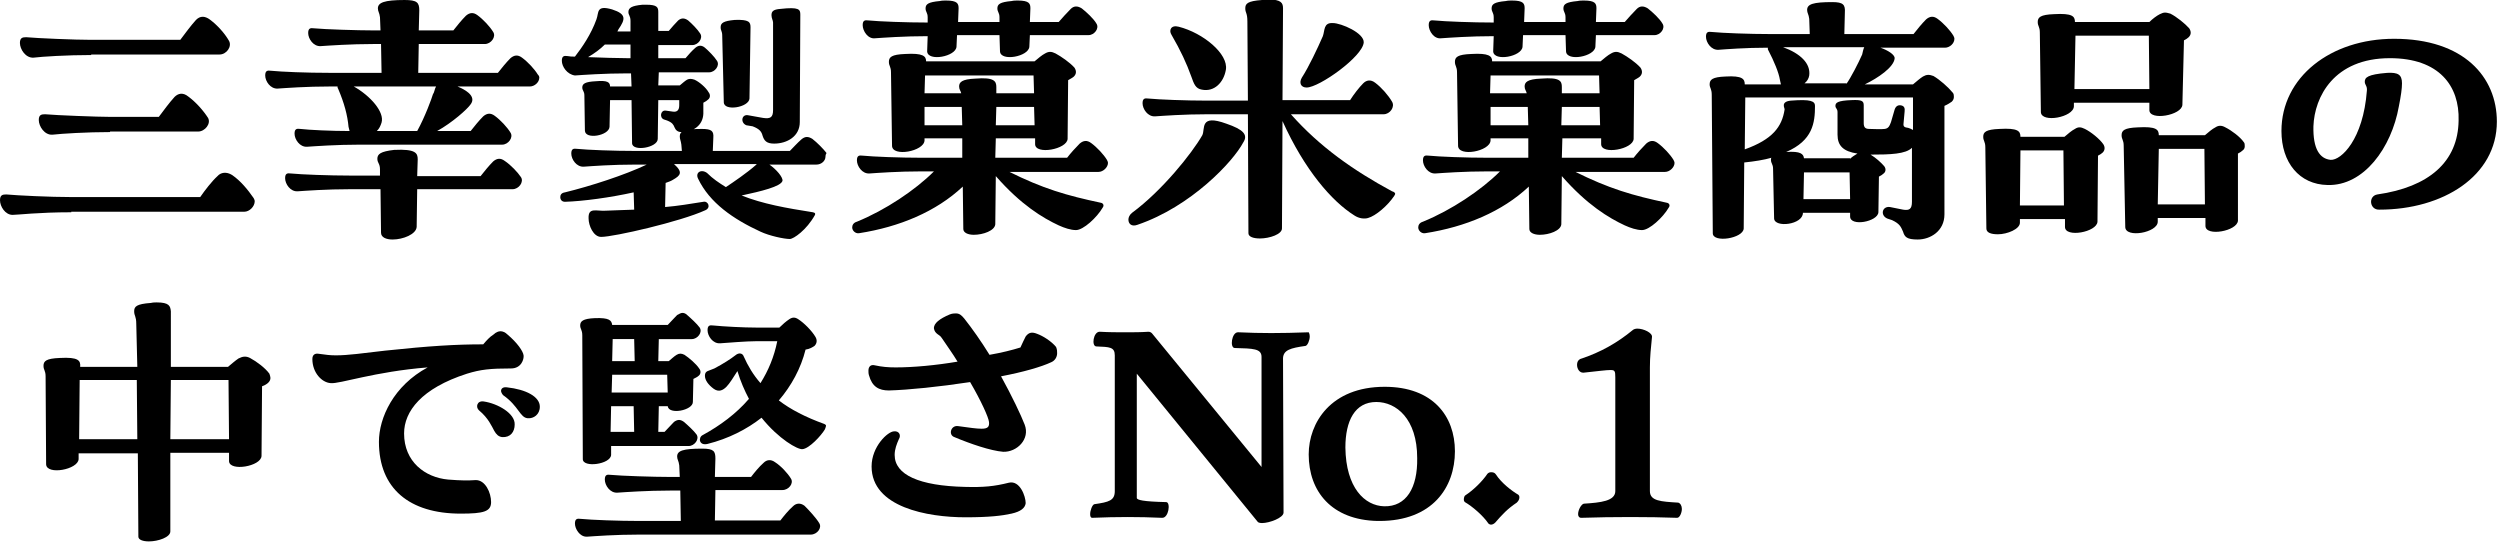
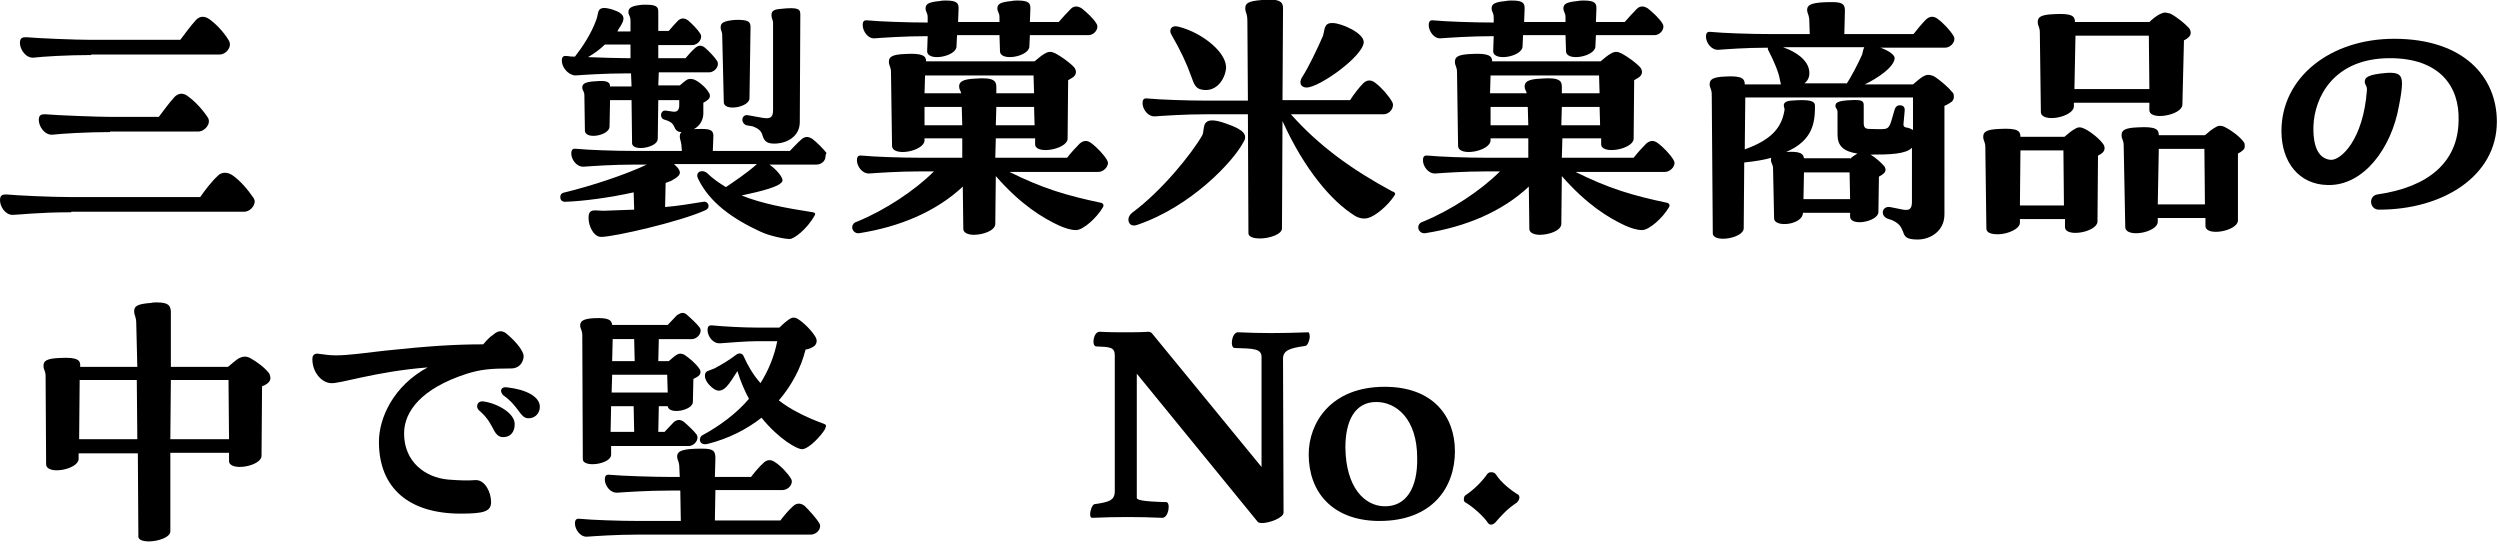
<svg xmlns="http://www.w3.org/2000/svg" version="1.1" id="レイヤー_1" x="0px" y="0px" viewBox="0 0 477 104" style="enable-background:new 0 0 477 104;" xml:space="preserve">
  <g>
    <path d="M13.6,40.5C7.4,40.5,3.3,41,2.4,41C1,41,0,39.4,0,38.2c0-1,0.5-1.1,1.2-1.1c2.2,0.2,8.4,0.5,12.4,0.5h24.6   c0.9-1.3,2.2-3,3.3-4c0.6-0.7,1.7-0.9,2.8-0.2c1.6,1.1,3,2.8,4.1,4.4c0.1,0.2,0.2,0.4,0.2,0.6c0,1-1,2-2,2H13.6z M17.4,10.5   c-4.6,0-9.4,0.3-11,0.5c-1.5,0.1-2.6-1.6-2.6-2.8c0-1,0.5-1.1,1.2-1.1c2.2,0.2,9.3,0.5,12.4,0.5h17c0.9-1.2,2-2.7,3-3.8   c0.4-0.4,0.8-0.6,1.3-0.6c0.4,0,0.9,0.2,1.3,0.5c1.5,1.1,2.9,2.7,3.7,4.1c0.6,1.1-0.5,2.6-1.8,2.6H17.4z M21,25.2   c-4.4,0-9.3,0.3-11,0.5c-1.5,0.1-2.6-1.6-2.6-2.8c0-1,0.5-1.1,1.2-1.1c2.2,0.2,10.1,0.5,12.4,0.5h9.3c0.9-1.2,2-2.7,3-3.8   c0.7-0.7,1.6-0.9,2.6-0.1c1.5,1.1,2.9,2.7,3.8,4.1c0.6,1.1-0.6,2.6-1.9,2.6H21z" />
-     <path d="M102.9,14.8c0,0.9-0.9,1.7-1.8,1.7H87.3c2.4,1,3.4,2.2,2.5,3.4c-0.6,0.9-3.5,3.5-6.4,5.1h6.4c0.7-0.9,1.6-2,2.4-2.8   c0.7-0.6,1.4-0.7,2.2-0.1c1.1,0.8,2.4,2.2,3,3.2c0.6,0.9-0.4,2.3-1.6,2.3H68.6c-4.4,0-8.5,0.3-10,0.4c-1.4,0.1-2.4-1.4-2.4-2.5   c0-0.9,0.4-1,1.1-0.9c1.7,0.2,6,0.4,9.4,0.4l-0.2-0.8c-0.2-2.2-0.8-4.5-2-7.3c-0.1-0.1-0.1-0.3-0.1-0.4h-1.4c-4.6,0-8.5,0.3-10,0.4   c-1.4,0.1-2.4-1.4-2.4-2.5c0-0.9,0.4-1,1.1-0.9c2,0.2,6.7,0.4,11.3,0.4h9.8l-0.1-5.5h-1.5c-4.3,0-8.5,0.3-10,0.4   c-1.4,0.1-2.4-1.4-2.4-2.5c0-0.9,0.4-1,1.1-0.9c2,0.2,8.4,0.4,11.3,0.4h1.4l-0.1-2.5c-0.1-0.9-0.4-1.1-0.4-1.7   c0-1.1,1.2-1.6,5.1-1.6C79.6,0,80,0.5,80,2l-0.1,3.8h6.6c0.7-0.9,1.6-2,2.4-2.8c0.7-0.6,1.4-0.7,2.2-0.1c1.1,0.8,2.4,2.2,3,3.2   c0.6,0.9-0.4,2.3-1.6,2.3H79.9l-0.1,5.5H95c0.7-0.9,1.6-2,2.4-2.8c0.7-0.6,1.4-0.7,2.2-0.1c1.1,0.8,2.4,2.2,3,3.2   C102.8,14.4,102.9,14.6,102.9,14.8z M99.4,33.8c0.6,0.9-0.4,2.3-1.6,2.3H79.6l-0.1,7.2c-0.1,1.4-2.6,2.4-4.6,2.4   c-1.2,0-2.2-0.4-2.2-1.3l-0.1-8.3h-5.8c-4.5,0-8.5,0.3-10,0.4c-1.4,0.1-2.4-1.4-2.4-2.5c0-0.9,0.4-1,1.1-0.9   c2,0.2,7.4,0.4,11.3,0.4h5.7v-1.2c0-1.1-0.5-1.2-0.5-2c0-0.9,0.6-1.4,3.2-1.7c4.1-0.2,4.5,0.6,4.5,1.8l-0.1,3.2h12.1   c0.7-0.9,1.6-2,2.4-2.8c0.7-0.6,1.4-0.7,2.2-0.1C97.5,31.5,98.8,32.9,99.4,33.8z M83.2,16.5H67.5c3.2,1.8,5.9,4.9,5.3,6.9   c-0.2,0.6-0.4,1.1-0.9,1.6h7.7c1.5-2.7,2.8-6.3,3-7C82.9,17.6,82.9,17,83.2,16.5z" />
    <path d="M157.5,29.9c0,0.8-0.8,1.5-1.7,1.5h-9c1.3,0.9,2.6,2.4,2.5,3.1c-0.3,1.1-4.1,2-7.8,2.8c4,1.6,8.5,2.4,13.6,3.2   c0.4,0.1,0.5,0.2,0.4,0.5c-1.6,2.9-4.1,4.6-4.8,4.6c-1.1,0-3.9-0.6-5.6-1.4c-5.2-2.4-9.7-5.5-11.9-10.1c-0.6-1.2,0.6-1.9,1.7-1.1   c1.1,1.1,2.3,1.9,3.6,2.7c1.5-1,4-2.7,5.7-4.2l0.2-0.2h-15.8c1.8,1.6,1.2,2.2-0.2,3c-0.3,0.2-0.8,0.4-1.4,0.6l-0.1,4.6   c2.4-0.2,4.8-0.6,7.3-1c0.9-0.2,1.5,1.1,0.4,1.6c-4.8,2.2-17.5,5.1-19.9,5.1c-1.5,0-2.4-2.2-2.4-3.5c-0.1-2.2,1.4-1.4,3.2-1.5   c1.7-0.1,3.6-0.1,5.5-0.2l-0.1-3.3c-4.5,1-9.7,1.7-13.1,1.8c-0.6,0-0.9-0.4-0.9-0.9c0-0.4,0.2-0.8,0.9-0.9   c4.9-1.2,11.4-3.3,15.6-5.3h-2c-4.7,0-8.5,0.3-10,0.4c-1.4,0.1-2.4-1.4-2.4-2.5c0-0.9,0.4-1,1.1-0.9c2,0.2,6.9,0.4,11.3,0.4h8.7   l-0.1-1.2c-0.1-0.8-0.3-1-0.3-1.6c0-1,0.9-1.4,4.2-1.4c1.9,0,2.3,0.4,2.2,1.7l-0.1,2.5h14.7c0.7-0.7,1.4-1.5,2.2-2.2   c0.7-0.6,1.3-0.6,2.1-0.1c0.9,0.7,2.1,1.9,2.7,2.7C157.5,29.5,157.5,29.8,157.5,29.9z M107.2,11.6c0-0.9,0.4-1,1.1-0.9   c0.5,0.1,0.8,0.1,1.4,0.1c1.4-1.8,3.1-4.3,4.1-7.1c0.5-1.3-0.1-2.8,3-1.9c2.8,0.9,2.5,1.9,1.2,3.8l-0.2,0.4h2.5V4   c0-1-0.4-1.1-0.4-1.7c0-0.8,0.6-1.2,2.7-1.4h0.7c2.1,0,2.3,0.5,2.3,1.4v3.6h2c0.6-0.7,1.2-1.4,1.8-2c0.6-0.5,1.2-0.5,1.9,0   c0.7,0.6,1.8,1.7,2.3,2.5c0.6,0.9-0.4,2.2-1.5,2.2h-6.5v2.5h5.2c0.6-0.7,1.2-1.4,1.9-2c0.6-0.5,1.2-0.5,1.8,0   c0.7,0.6,1.8,1.7,2.3,2.5c0.6,0.9-0.4,2.2-1.5,2.2h-9.6l-0.1,2.5h4.1c0.5-0.4,0.9-0.8,1.4-1.1c0.4-0.2,0.8-0.2,1.4,0   c0.9,0.4,2.2,1.5,2.7,2.4c0.4,0.5,0.3,1.1-0.1,1.4c-0.2,0.2-0.5,0.4-0.9,0.6v2.1c-0.1,2.3-2,3.5-4.2,3.5c-0.7,0-1.1-0.4-1.3-0.9   c-0.2-0.5-0.4-0.9-1.4-1.3l-0.6-0.2c-0.9-0.3-0.7-1.8,0.3-1.7l1.4,0.2c0.7,0.1,1.2-0.2,1.2-1.2v-1h-4l-0.1,7.4   c0,1.7-4.9,2.5-4.9,0.8l-0.1-8.2h-4.1l-0.1,5.1c-0.1,1.7-4.7,2.5-4.7,0.7l-0.1-6.7c0-0.8-0.4-0.9-0.4-1.5c0-0.7,0.5-1.1,2.6-1.2   c2.2-0.2,2.7,0.2,2.7,1h4.1l-0.1-2.5h-0.7c-4.4,0-8.5,0.3-10,0.4C108.2,14.2,107.2,12.7,107.2,11.6z M120.3,11.1V8.5h-4.9   c-0.9,0.9-2,1.7-3.2,2.4c2.6,0.1,5.6,0.2,7.4,0.2H120.3z M137.8,6.8c0-0.9-0.3-0.9-0.3-1.6c0-0.8,0.5-1.2,2.7-1.4   c2.7-0.1,3,0.4,3,1.4L143,18.8c-0.1,1.7-4.9,2.5-4.9,0.7L137.8,6.8z M142.4,23.9c-1.2-0.5-0.9-2.2,0.4-1.9l2.8,0.5   c1.4,0.2,1.9-0.1,1.9-1.5V4.3c0-0.4-0.3-0.8-0.3-1.4c0-0.7,0.3-1.1,1.7-1.2c3.6-0.4,3.8,0.1,3.8,1.1l-0.1,20.5   c0,2.7-2.4,4.1-4.9,4.1c-1.5,0-1.9-0.6-2.2-1.5c-0.2-0.8-0.6-1.3-1.9-1.8L142.4,23.9z" />
    <path d="M192.4,32.7c6.6,3.3,11.1,4.6,17.7,6c0.4,0.1,0.6,0.5,0.3,0.9c-1.1,1.9-3.7,4.3-5.1,4.3c-1,0-2.2-0.4-3.3-0.9   c-3-1.4-7.2-3.9-12-9.4l-0.1,9.2c-0.1,1.2-2.3,2-4.1,2c-1.1,0-2-0.4-2-1.1l-0.1-8.1c-5.1,4.8-12.1,7.7-19.8,8.9   c-0.7,0.1-1.3-0.5-1.3-1.1c0-0.4,0.2-0.9,0.9-1.1c5.4-2.2,11.1-6,14.7-9.6h-2.3c-4.6,0-8.5,0.3-10,0.4c-1.4,0.1-2.4-1.4-2.4-2.5   c0-0.9,0.4-1,1.1-0.9c2,0.2,7.1,0.4,11.3,0.4h7.7v-3.7h-7.2v0.4c-0.1,2.1-6.2,3.2-6.2,1l-0.2-14c0-1.1-0.4-1.2-0.4-2   c0-0.9,0.5-1.4,3.1-1.5c3.4-0.2,4,0.4,4,1.4h20.7c0.6-0.5,1.4-1.2,2-1.5c0.7-0.4,1.2-0.4,2,0c1.1,0.6,2.7,1.7,3.6,2.7   c0.4,0.6,0.4,1.2-0.1,1.7c-0.2,0.2-0.6,0.4-1.1,0.7l-0.1,11.2c-0.1,2-6.2,3.1-6.2,1v-1.1H190l-0.1,3.7h13.7   c0.7-0.9,1.6-1.9,2.4-2.7c0.7-0.6,1.4-0.7,2.2-0.1c1.1,0.8,2.4,2.2,3,3.2c0.1,0.2,0.2,0.4,0.2,0.6c0,0.8-0.9,1.7-1.8,1.7H192.4z    M164.6,4.8c0-0.9,0.4-1,1.1-0.9c2,0.2,7.3,0.4,11.3,0.4V3.3c0-0.9-0.4-1-0.4-1.7c0-0.8,0.5-1.2,2.7-1.4c0.4-0.1,0.9-0.1,1.2-0.1   c2.2,0,2.4,0.6,2.4,1.5l-0.1,2.6h7.9V3.3c0-0.9-0.4-1-0.4-1.7c0-0.8,0.5-1.2,2.7-1.4c0.4-0.1,0.9-0.1,1.2-0.1   c2.2,0,2.4,0.6,2.4,1.5l-0.1,2.6h5.5c0.7-0.8,1.5-1.7,2.3-2.5c0.6-0.6,1.3-0.6,2.1-0.1c0.9,0.7,2.3,2,2.8,2.9   c0.6,0.9-0.4,2.2-1.5,2.2h-11.2l-0.1,2.2c-0.1,1.9-5.5,2.9-5.6,0.9l-0.1-3.1h-8.1l-0.1,2.2c-0.1,1.9-5.5,2.9-5.6,0.9L177,6.9   c-4.5,0-8.5,0.3-10,0.4C165.6,7.5,164.6,5.9,164.6,4.8z M176.4,20.4v3.5h7.2l-0.1-3.5H176.4z M190.1,16.6v1.2h7.2l-0.1-3.4h-20.7   l-0.1,3.4h7c-0.1-0.5-0.4-0.7-0.4-1.3c0-0.8,0.5-1.4,3.1-1.5C189.7,14.7,190.1,15.5,190.1,16.6z M190.1,20.4l-0.1,3.5h7.4l-0.1-3.5   H190.1z" />
    <path d="M237.2,27.2c-1.9,3.6-9.9,12.2-20.2,15.7c-1.1,0.4-1.7-0.2-1.7-1c0-0.4,0.2-0.9,0.7-1.3c5.7-4.2,11.4-11.3,13.4-14.8   c0.6-1.2-0.6-4.1,4.6-2.2C237.2,24.7,238.2,25.7,237.2,27.2z M266.2,37c0,0.1-0.1,0.2-0.2,0.4c-1.2,1.8-3.5,3.8-5,4.2   c-0.7,0.2-1.7,0.1-2.6-0.5c-4.3-2.7-9.5-8.7-13.7-18l-0.1,20.4c0.1,1.2-2.4,2-4.2,2c-1.2,0-2.2-0.3-2.2-1l-0.1-22.7h-7.7   c-4.5,0-8.5,0.3-10,0.4c-1.4,0.1-2.4-1.4-2.4-2.5c0-0.9,0.4-1,1.1-0.9c2,0.2,7.2,0.4,11.3,0.4h7.7l-0.1-15.1c0-1.7-0.4-1.6-0.4-2.5   s0.4-1.4,3.2-1.6l1.2-0.1c2.5,0,2.8,0.7,2.8,1.7l-0.1,17.5h12.9c0.7-1.1,1.7-2.4,2.5-3.2c0.6-0.6,1.4-0.8,2.3-0.1   c1.2,0.9,2.5,2.4,3.2,3.6c0.6,1-0.4,2.4-1.6,2.4h-17.7c5.5,6.2,11.9,10.7,19.3,14.7C266,36.6,266.2,36.8,266.2,37z M223.5,6.6   c-0.5-0.8-0.1-1.9,1.4-1.5c4.7,1.2,9.5,5.2,9,8.2c-0.4,2.4-2.2,4.3-4.6,3.8c-1.2-0.2-1.5-1.1-2-2.5C226.4,12.1,225.3,9.7,223.5,6.6   z M248.4,14.8c1.3-2,3-5.6,4-7.9c0.4-1.1,0.1-2.6,1.9-2.5c1.6,0,6,1.9,5.9,3.7c-0.2,2.7-8.5,8.6-10.9,8.6   C248.2,16.7,247.8,15.8,248.4,14.8z" />
    <path d="M300.4,32.7c6.6,3.3,11.1,4.6,17.7,6c0.4,0.1,0.6,0.5,0.3,0.9c-1.1,1.9-3.7,4.3-5.1,4.3c-1,0-2.2-0.4-3.3-0.9   c-3-1.4-7.2-3.9-12-9.4l-0.1,9.2c-0.1,1.2-2.3,2-4.1,2c-1.1,0-2-0.4-2-1.1l-0.1-8.1c-5.1,4.8-12.1,7.7-19.8,8.9   c-0.7,0.1-1.3-0.5-1.3-1.1c0-0.4,0.2-0.9,0.9-1.1c5.4-2.2,11.1-6,14.7-9.6h-2.3c-4.6,0-8.5,0.3-10,0.4c-1.4,0.1-2.4-1.4-2.4-2.5   c0-0.9,0.4-1,1.1-0.9c2,0.2,7.1,0.4,11.3,0.4h7.7v-3.7h-7.2v0.4c-0.1,2.1-6.2,3.2-6.2,1l-0.2-14c0-1.1-0.4-1.2-0.4-2   c0-0.9,0.5-1.4,3.1-1.5c3.4-0.2,4,0.4,4,1.4h20.7c0.6-0.5,1.4-1.2,2-1.5c0.7-0.4,1.2-0.4,2,0c1.1,0.6,2.7,1.7,3.6,2.7   c0.4,0.6,0.4,1.2-0.1,1.7c-0.2,0.2-0.6,0.4-1.1,0.7l-0.1,11.2c-0.1,2-6.2,3.1-6.2,1v-1.1h-7.4l-0.1,3.7h13.7   c0.7-0.9,1.6-1.9,2.4-2.7c0.7-0.6,1.4-0.7,2.2-0.1c1.1,0.8,2.4,2.2,3,3.2c0.1,0.2,0.2,0.4,0.2,0.6c0,0.8-0.9,1.7-1.8,1.7H300.4z    M272.6,4.8c0-0.9,0.4-1,1.1-0.9c2,0.2,7.3,0.4,11.3,0.4V3.3c0-0.9-0.4-1-0.4-1.7c0-0.8,0.5-1.2,2.7-1.4c0.4-0.1,0.9-0.1,1.2-0.1   c2.2,0,2.4,0.6,2.4,1.5l-0.1,2.6h7.9V3.3c0-0.9-0.4-1-0.4-1.7c0-0.8,0.5-1.2,2.7-1.4c0.4-0.1,0.9-0.1,1.2-0.1   c2.2,0,2.4,0.6,2.4,1.5l-0.1,2.6h5.5c0.7-0.8,1.5-1.7,2.3-2.5c0.6-0.6,1.3-0.6,2.1-0.1c0.9,0.7,2.3,2,2.8,2.9   c0.6,0.9-0.4,2.2-1.5,2.2h-11.2l-0.1,2.2c-0.1,1.9-5.5,2.9-5.6,0.9l-0.1-3.1h-8.1l-0.1,2.2c-0.1,1.9-5.5,2.9-5.6,0.9L285,6.9   c-4.5,0-8.5,0.3-10,0.4C273.6,7.5,272.6,5.9,272.6,4.8z M284.4,20.4v3.5h7.2l-0.1-3.5H284.4z M298,16.6v1.2h7.2l-0.1-3.4h-20.7   l-0.1,3.4h7c-0.1-0.5-0.4-0.7-0.4-1.3c0-0.8,0.5-1.4,3.1-1.5C297.7,14.7,298,15.5,298,16.6z M298,20.4l-0.1,3.5h7.4l-0.1-3.5H298z" />
    <path d="M363.1,44.2c-0.4-0.9-0.6-1.5-2.1-2.2l-0.9-0.3c-1.4-0.6-1-2.4,0.5-2.2l2.5,0.5c1.2,0.2,1.7-0.1,1.7-1.5V28.2   c-1.2,1.2-4.1,1.3-7.9,1.3c1,0.6,2,1.5,2.6,2.2c0.4,0.5,0.3,1.1-0.1,1.4c-0.2,0.2-0.5,0.4-0.9,0.6l-0.1,6.8   c-0.1,1.8-5.4,2.8-5.4,0.8v-0.7h-9c0,2.3-5.4,2.9-5.5,1.1l-0.2-9.5c0-0.9-0.4-1-0.4-1.7c0-0.2,0-0.3,0.1-0.4   c-1.4,0.4-3.2,0.7-5.2,0.9l-0.1,12.6c-0.1,1.9-5.9,2.8-5.9,0.9l-0.2-26.4c0-1.2-0.4-1.3-0.4-2c0-0.9,0.5-1.4,3-1.5   c3.3-0.2,3.7,0.5,3.7,1.5h6.9l-0.2-0.9c-0.2-1.3-1.1-3.5-2.2-5.6c-0.1-0.1-0.1-0.3-0.1-0.5c-4.3,0-8,0.3-9.4,0.4   c-1.4,0.1-2.4-1.4-2.4-2.5c0-0.9,0.4-1,1.1-0.9c2,0.2,7.2,0.4,11.3,0.4h7.4l-0.1-2.9c-0.1-0.9-0.4-1.1-0.4-1.7   c0-1.1,1.1-1.5,4.8-1.5c2.1,0,2.5,0.5,2.4,2l-0.1,4.1h13.2c0.7-0.9,1.6-2,2.4-2.8c0.7-0.6,1.4-0.7,2.2-0.1c1.1,0.8,2.4,2.2,3,3.2   c0.1,0.2,0.2,0.4,0.2,0.6c0,0.9-0.9,1.7-1.8,1.7h-12.3c1.4,0.5,2.7,1.3,2.7,2c-0.1,1.7-3.2,3.8-5.7,5h9.2c0.6-0.5,1.4-1.2,1.9-1.5   c0.7-0.4,1.2-0.4,2-0.1c1.2,0.7,2.8,2.1,3.7,3.2c0.2,0.2,0.2,0.6,0.2,0.8c0,0.3-0.1,0.6-0.4,0.9c-0.3,0.2-0.7,0.5-1.4,0.8L371,40.9   c0,3.2-2.7,4.8-5.1,4.8C363.8,45.7,363.4,45.2,363.1,44.2z M353,30.3c0.4-0.4,0.9-0.7,1.4-1c-2.7-0.4-3.8-1.5-3.8-3.6v-4.3   c0-0.7-0.4-0.7-0.4-1.2c0-0.6,0.4-1,3.1-1.1c2-0.1,2.3,0.2,2.3,1v3.4c0,0.9,0.4,1.1,1.1,1.1s2.2,0.1,2.9,0c0.7-0.1,0.9-0.5,1.2-1.3   l0.7-2.4c0.2-0.6,0.6-0.9,1.2-0.8c0.6,0.1,0.8,0.5,0.7,1.2l-0.2,2.2c-0.1,0.7,0.2,0.8,0.9,0.9c0.3,0.1,0.6,0.2,0.9,0.4v-6.2H333   l-0.1,9.9c5.3-1.9,7.1-4.3,7.6-7.6c0.1-0.2-0.9-1.5,1.2-1.7c3.8-0.3,4.6,0.1,4.6,1c0,3.2-0.4,6.6-5.5,8.8c2.8-0.2,3.3,0.4,3.4,1.2   H353z M352.3,16c0.8-1.1,2.3-4,3-5.6c0.1-0.4,0.2-1,0.4-1.4h-15.5c3.3,1.2,5.3,3.1,5,5.4c-0.1,0.6-0.4,1.1-0.9,1.5H352.3z M353,38   l-0.1-5.1h-8.7l-0.1,5.1H353z" />
    <path d="M379,43.6l-0.2-15.5c0-1.1-0.4-1.2-0.4-2c0-0.9,0.5-1.4,3.1-1.5c3.5-0.2,4,0.4,4,1.5h8.4c0.7-0.6,1.4-1.2,2-1.5   c0.6-0.4,1.1-0.4,1.9,0c1.2,0.6,2.8,1.9,3.5,2.9c0.4,0.6,0.3,1.2-0.1,1.6c-0.2,0.2-0.5,0.4-0.9,0.6l-0.1,12.6c-0.1,2-6.2,3.1-6.2,1   v-1.5h-8.6v0.7c0,1.2-2.4,2.2-4.2,2.2C379.9,44.7,379,44.4,379,43.6z M393.8,39.2l-0.1-10.5h-8.2l-0.1,10.5H393.8z M389.2,6.2   c0-1.1-0.4-1.2-0.4-2c0-0.9,0.5-1.4,3.1-1.5c3.5-0.2,4,0.4,4,1.5h14.2c0.6-0.6,1.4-1.2,2-1.5c0.4-0.2,0.7-0.3,1-0.3   c0.3,0,0.6,0.1,1,0.2c1.2,0.6,2.8,1.9,3.6,2.8c0.4,0.6,0.4,1.2-0.1,1.7c-0.2,0.2-0.5,0.4-0.9,0.6L416.4,20c-0.1,2-6.3,3.1-6.3,1   v-1.4h-14.4v0.7c-0.1,2.1-6.2,3.2-6.3,1.1L389.2,6.2z M410.1,17l-0.1-10.2h-14L395.8,17H410.1z M405.2,27.8c0-1.1-0.4-1.2-0.4-2   c0-0.9,0.5-1.4,3.1-1.5c3.5-0.2,4,0.4,4,1.5h8.8c0.7-0.6,1.4-1.2,2-1.5c0.6-0.4,1.2-0.4,1.9,0c1.2,0.6,2.8,1.8,3.5,2.8   c0.2,0.2,0.2,0.5,0.2,0.8c0,0.3-0.1,0.6-0.4,0.8c-0.2,0.2-0.5,0.4-0.9,0.6L427,42.1c-0.1,2-6.2,3.1-6.2,1v-1.5h-9.1v0.7   c0,2.1-6.2,3.2-6.2,1L405.2,27.8z M420.7,39l-0.1-10.6h-8.7L411.7,39H420.7z" />
    <path d="M453.6,37.1c9.8-1.4,15.4-6.2,15.5-14.1c0.2-6.6-3.7-11.9-13.1-11.9c-10.7,0-14.4,7.4-14.6,13c-0.1,4.3,1.2,6.2,3.3,6.4   c2,0.1,6.2-3.9,6.9-13.2c0.1-0.9-0.4-1.1-0.4-1.7c0-0.8,0.5-1.4,4.3-1.7c2-0.1,2.8,0.3,2.8,2c0,1-0.2,2.4-0.6,4.4   c-1.4,7.9-6.7,15.2-13.6,15c-5.4-0.1-8.8-4.3-8.8-10.3c0-10.3,9.4-17.6,21.5-17.6c13.3,0,19.6,7.3,19.6,15.8   c0,10.4-10.3,16.8-22.4,16.8C452.1,40.1,451.8,37.4,453.6,37.1z" />
    <path d="M51.6,72.1c0,0.3-0.1,0.6-0.4,0.9c-0.2,0.2-0.6,0.5-1.2,0.7l-0.1,13.3c-0.1,2-6.1,3-6.2,1v-1.6H32.5v15   c0,1.1-2.3,1.9-4.1,1.9c-1.1,0-2-0.3-2-0.9l-0.1-15.9H15v1.1c-0.1,2-6.1,3.1-6.2,1L8.7,71.8c0-1.1-0.4-1.2-0.4-2   c0-0.9,0.5-1.4,3.1-1.5c3.6-0.2,4,0.5,3.9,1.7h10.9L26,61.8c0-1.5-0.4-1.5-0.4-2.4c0-0.9,0.4-1.4,3.2-1.6c0.4-0.1,0.8-0.1,1.1-0.1   c2.4,0,2.6,0.7,2.7,1.7V70h10.9c0.6-0.5,1.4-1.2,2-1.6c0.8-0.4,1.4-0.5,2.2-0.1c1.3,0.7,2.9,1.9,3.7,3   C51.5,71.6,51.6,71.9,51.6,72.1z M15.1,83.8h11.1l-0.1-11.3H15.2L15.1,83.8z M32.5,83.8h11.2l-0.1-11.3h-11L32.5,83.8z" />
    <path d="M93.7,95.8c0,1.8-1.4,2.2-5.8,2.2c-9.8,0-15.6-4.8-15.6-13.7c0-4.6,2.8-10.7,9.3-14.2c-10.1,0.8-16.9,3.2-18.5,3   c-1.7-0.1-3.5-2-3.5-4.6c0-0.9,0.6-1.1,1.2-1c1.4,0.2,2.2,0.3,3.3,0.3c2.3,0,5.1-0.4,9.4-0.9c8.5-0.9,13.5-1.2,18.7-1.2   c0.6-0.7,1.2-1.4,2-1.9c0.4-0.4,0.9-0.6,1.3-0.6s0.9,0.2,1.3,0.6c1.9,1.6,3,3.2,3.1,4c0.1,0.7-0.4,2.5-2.4,2.5c-4,0-5.8,0.2-8.4,1   c-8.7,2.8-12,7.2-12,11.4c0,5.4,4,8.4,8.4,8.8c2.6,0.2,3.7,0.2,5.3,0.1C92.6,91.6,93.7,94,93.7,95.8z M98.2,81   c0,1.4-0.8,2.5-2.4,2.4c-0.7-0.1-1.1-0.5-1.5-1.2c-0.5-0.9-1.1-2.4-2.9-3.9c-0.7-0.6-0.4-1.9,0.9-1.7C95,77,98.3,78.9,98.2,81z    M103,77.6c0,1.5-1.2,2.3-2.3,2.2c-1.5-0.1-1.7-2.3-4.7-4.4c-0.2-0.2-0.4-0.6-0.4-0.8c0-0.4,0.3-0.8,1.1-0.7   C100.4,74.3,103,75.7,103,77.6z" />
    <path d="M156.3,99.8c0.6,0.9-0.4,2.2-1.6,2.2H122c-4.6,0-8.5,0.3-10,0.4h-0.1c-1.3,0-2.2-1.5-2.2-2.5c0-0.9,0.4-1,1.1-0.9   c2,0.2,7.2,0.4,11.3,0.4h7.8l-0.1-5.8h-2c-4.3,0-8.5,0.3-10,0.4c-1.4,0.1-2.4-1.4-2.4-2.5c0-0.9,0.4-1,1.1-0.9   c2,0.2,8.3,0.4,11.3,0.4h1.9l-0.1-2.2c-0.1-0.9-0.4-1.1-0.4-1.7c0-1.1,1.1-1.5,4.8-1.5c2.2,0,2.5,0.5,2.5,1.9l-0.1,3.5h6.9   c0.7-0.9,1.5-1.9,2.4-2.7c0.6-0.6,1.4-0.7,2.2-0.1c1.1,0.7,2.4,2.1,3,3.1c0.6,0.9-0.4,2.2-1.6,2.2h-12.8l-0.1,5.8h12.5   c0.7-0.9,1.5-1.9,2.4-2.7c0.6-0.6,1.4-0.7,2.2-0.1C154.4,97.4,155.7,98.8,156.3,99.8z M111.1,64c0-1.1-0.4-1.2-0.4-1.9   c0-0.8,0.5-1.3,2.8-1.4c2.7-0.1,3.2,0.4,3.3,1.3h10.6c0.6-0.6,1.2-1.3,1.8-1.9c0.4-0.2,0.7-0.4,1-0.4c0.3,0,0.6,0.1,0.9,0.4   c0.7,0.6,1.9,1.7,2.4,2.4c0.6,0.9-0.4,2.2-1.5,2.2h-6.3l-0.1,4.2h2c0.5-0.4,1-0.9,1.5-1.2s0.9-0.3,1.5,0c0.9,0.6,2.2,1.7,2.8,2.6   c0.4,0.5,0.3,1.1-0.1,1.4c-0.2,0.2-0.6,0.4-1,0.6l-0.1,4.4c0,1.6-4.6,2.5-4.8,0.8h-1.7l-0.1,4.9h1.2c0.6-0.6,1.2-1.3,1.8-1.9   c0.7-0.5,1.2-0.5,1.9,0c0.7,0.6,1.9,1.7,2.4,2.4c0.6,0.9-0.4,2.2-1.5,2.2h-14.8v1.7c-0.1,1.8-5.4,2.5-5.4,0.8L111.1,64z M121,82.4   l-0.1-4.9h-4.3l-0.1,4.9H121z M116.8,71.5l-0.1,3.4h10.7l-0.1-3.4H116.8z M116.8,68.9h4.3l-0.1-4.2h-4.1L116.8,68.9z M157.6,81.2   c0,0.2-0.1,0.4-0.2,0.7c-0.7,1.2-3,3.7-4.3,3.8c-0.9,0.1-4.5-1.9-7.8-6c-2.8,2.2-6.3,4-10.3,5c-1.7,0.4-1.8-1.3-0.9-1.7   c3.3-1.8,6.4-4.1,8.8-6.9c-0.8-1.5-1.6-3.3-2.2-5.3c-0.7,1.1-1.5,2.4-2.1,3c-0.6,0.6-1.4,1.1-2.4,0.4c-1.1-0.8-1.7-1.7-1.7-2.5   c0-1,0.7-0.9,1.8-1.4c1.7-0.9,3.1-1.8,4-2.5c0.7-0.6,1.4-0.4,1.6,0.2c0.8,1.8,1.8,3.5,3.2,5.1c1.5-2.4,2.6-5,3.2-8h-4   c-1.9,0-5.4,0.3-6.9,0.4c-1.4,0.1-2.4-1.4-2.4-2.5c0-0.9,0.4-1,1.1-0.9c2,0.2,5.8,0.4,8.2,0.4h4.4c0.6-0.6,1.3-1.2,1.9-1.6   c0.6-0.4,1.1-0.4,1.7,0c1.1,0.7,2.6,2.2,3.3,3.4c0.4,0.7,0.2,1.3-0.2,1.7c-0.3,0.2-0.9,0.6-1.7,0.7c-0.9,3.6-2.7,6.9-5.1,9.7   c2.2,1.7,5.1,3.2,8.7,4.5C157.5,81,157.6,81.1,157.6,81.2z" />
-     <path d="M201.7,67.4c0,0.7-0.4,1.4-1.1,1.7c-1.9,0.9-5.4,1.9-9.6,2.7c2.1,3.8,3.8,7.4,4.5,9.2c1.1,2.8-1.5,5.3-4.1,5.2   c-2.4-0.2-6.2-1.5-9.3-2.8c-1.2-0.4-0.7-2.3,0.7-2.1c2.2,0.3,3.5,0.5,4.5,0.5c1.2,0,1.5-0.4,1.4-1.3c-0.1-0.9-1.5-4-3.6-7.6   c-5.9,0.9-11.8,1.5-15.5,1.6c-1.9,0-3.2-0.7-3.8-2.9c-0.1-0.3-0.1-0.6-0.1-0.9c0-0.7,0.4-1.2,1.2-1c1.4,0.3,2.5,0.4,4,0.4   c3.4,0,7.7-0.4,11.8-1.1c-0.9-1.5-2-3-3-4.5c-0.3-0.5-0.7-0.6-1-0.9c-0.2-0.2-0.4-0.4-0.5-0.9c-0.1-1,1.1-1.9,3-2.7   c0.5-0.2,0.9-0.2,1.2-0.2c0.7,0,1.1,0.4,1.6,1c1.5,1.9,3.2,4.3,4.8,6.9c2.3-0.4,4.3-0.9,5.9-1.4c0.4-0.9,0.7-1.5,1-2.1   c0.6-0.8,1.2-0.9,2.2-0.5c1.1,0.4,2.7,1.4,3.6,2.5C201.7,66.7,201.7,67,201.7,67.4z M195.7,96c-0.1,0.9-0.9,1.6-2.7,2   c-1.8,0.4-4.2,0.7-8.8,0.7c-7.2,0-17.9-1.9-17.9-9.7c0-3.8,3.1-6.7,4.3-6.7c0.9-0.1,1.4,0.7,0.9,1.5c-0.4,0.9-0.8,1.9-0.8,3   c0,3.8,4.7,5.9,13.4,6.1c3.6,0.1,5.6-0.1,8.4-0.8C194.6,91.6,195.7,94.7,195.7,96z" />
    <path d="M249.9,64.2c0,0.7-0.4,1.7-0.8,1.8c-2.9,0.4-4.2,0.8-4.3,2.3l0.1,29.5c0,1-2.7,2-4.1,2c-0.4,0-0.7-0.1-0.8-0.2l-23.1-28.3   v23.7c0,0.4,1.2,0.7,5.6,0.8c0.9,0,0.5,3.1-0.8,3c-4.5-0.2-8.5-0.2-13.3,0c-0.3,0-0.4-0.3-0.4-0.7c0-0.7,0.4-1.8,0.8-1.9   c2.8-0.4,3.9-0.7,3.9-2.5V67.8c0-1.6-1-1.6-3.5-1.7c-1,0-0.6-2.8,0.6-2.8h0.1c1.7,0.1,3.3,0.1,4.8,0.1s3,0,4.4-0.1   c0.3,0,0.5,0.1,0.7,0.3l20.9,25.5V68.1c0-1.6-1.6-1.6-5.1-1.7c-1,0-0.6-3,0.6-3h0.1c4.3,0.2,7.9,0.2,13.4,0   C249.7,63.4,249.9,63.7,249.9,64.2z" />
    <path d="M262.8,99.4c-8.7-0.2-13.1-5.6-13.1-12.7c0-6,4.2-12.9,14.5-12.9c9.2,0,13.4,5.6,13.4,12.3c0,6.9-4.3,13.3-14.4,13.3H262.8   z M262.6,76.7c-4.1,0-5.9,3.6-5.9,8.7c0.1,7.7,3.7,11.1,7.4,11.2c4.2,0.1,6.4-3.5,6.3-9.2C270.4,79.9,266.4,76.7,262.6,76.7z" />
    <path d="M279.5,95.8c-0.1-0.1-0.2-0.2-0.2-0.5c0-0.3,0.1-0.7,0.3-0.8c1.4-0.9,3.2-2.6,4.2-4.1c0.2-0.2,0.4-0.3,0.7-0.3   c0.4,0,0.7,0.1,0.9,0.4c1.1,1.7,3.1,3.2,4.3,3.9c0.1,0.1,0.2,0.2,0.2,0.5c0,0.4-0.2,0.7-0.5,1c-1.8,1.2-2.8,2.3-4.1,3.8   c-0.2,0.2-0.5,0.4-0.8,0.4c-0.2,0-0.4-0.1-0.5-0.2C283,98.4,280.9,96.6,279.5,95.8z" />
-     <path d="M320.9,97.1c0,0.7-0.4,1.7-0.9,1.7c-5.4-0.2-12.3-0.2-18.3,0c-0.4,0-0.6-0.3-0.6-0.7c0-0.8,0.6-1.9,1.1-2   c3.2-0.2,6-0.5,6-2.4V72c0-1.2-0.1-1.4-0.9-1.4c-0.8,0-2.3,0.2-5.1,0.5c-0.8,0.1-1.3-0.7-1.3-1.5c0-0.5,0.2-0.9,0.6-1.1   c4-1.3,7.2-3.2,10-5.5c0.2-0.2,0.6-0.3,0.9-0.3c1.2,0,2.9,0.8,2.8,1.6c-0.2,2-0.4,3.8-0.4,5.8v23.6c0,1.9,2.1,2,5.4,2.2   C320.6,96,320.9,96.5,320.9,97.1z" />
  </g>
</svg>